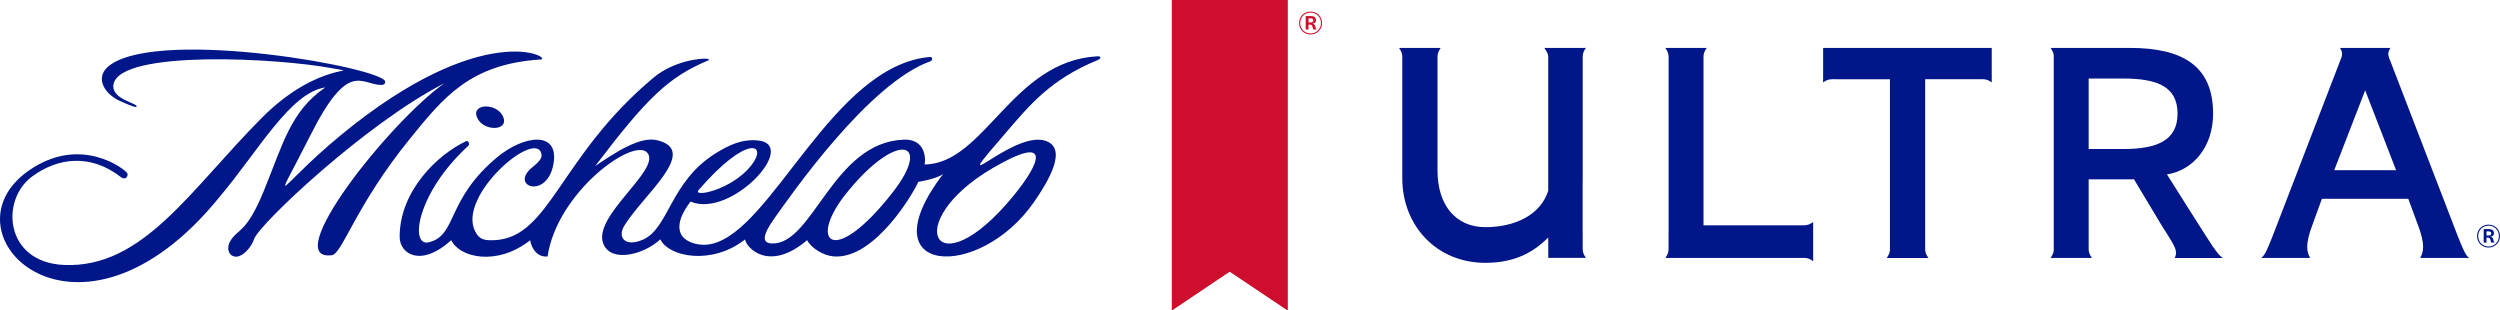
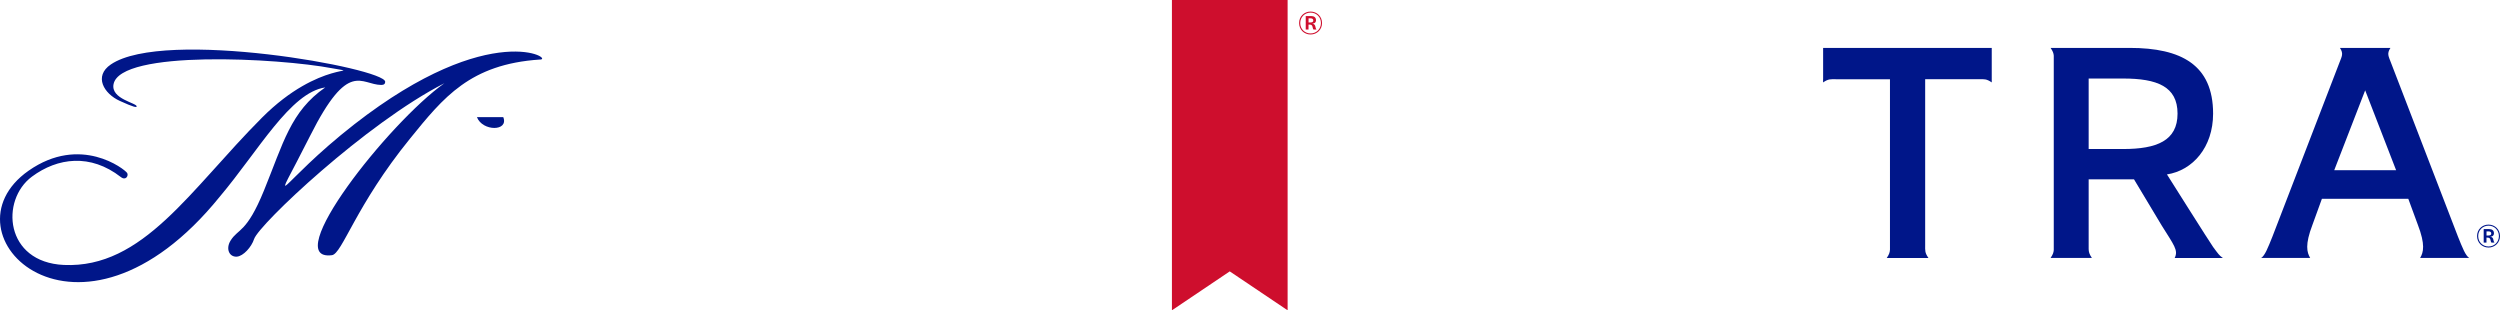
<svg xmlns="http://www.w3.org/2000/svg" version="1.1" id="Layer_1" x="0px" y="0px" viewBox="0 0 6376.7 791.5" style="enable-background:new 0 0 6376.7 791.5;" xml:space="preserve">
  <style type="text/css">
	.st0{fill:#CE0E2D;}
	.st1{fill:#001689;}
</style>
  <g>
    <g>
      <g>
        <g>
          <g>
            <polygon class="st0" points="2989.2,0 2989.2,791.5 3136.7,692.2 3284.3,791.5 3284.3,0      " />
          </g>
          <g>
            <g>
              <g>
-                 <polygon class="st0" points="2989.1,0 2989.1,791.5 3136.5,692.8 3284.1,791.5 3284.1,0        " />
-               </g>
+                 </g>
            </g>
          </g>
        </g>
        <g>
          <path class="st0" d="M3342.8,29.5c16.1,0,29.3,12.3,29.3,29.3c0,17-13.2,29.2-29.3,29.2s-29.2-12.2-29.2-29.2      C3313.5,41.8,3326.6,29.5,3342.8,29.5z M3342.9,85.3c14.5,0,26.4-11,26.4-26.5s-11.8-26.6-26.4-26.6      c-14.5,0-26.4,11.1-26.4,26.6S3328.3,85.3,3342.9,85.3z M3350.3,75.4c-0.9-1.1-1.3-2.1-1.7-3.8l-1.1-4.3      c-0.9-3.3-3.7-4.6-7.2-4.6h-2.7v12.7h-7.1V40.9h13.5c7.7,0,12.7,3.4,12.7,10.7c0,5.7-4,8.6-9.6,8.9c3.6,0.6,6.3,1.6,7.5,5.4      l1.3,5.2c0.5,1.6,1.1,3.2,2.1,4.3H3350.3z M3337.7,57.3h4.6c5.7,0,7.5-1.9,7.5-5.2c0-3.3-2.4-5.3-6.6-5.3h-5.5V57.3z" />
        </g>
      </g>
      <g>
        <g>
          <path class="st1" d="M1376.4,151.9c42.1,1.8-121.3-108.2-472.4,165C706.8,470.8,682.6,562,791.2,346.1      c98.1-195.1,129.1-129.8,181.5-129.4c6.9,0.1,10.1-3.5,9.8-8.3c-1.3-34.6-563.5-136.8-699.8-44c-44.1,30-17.9,74.5,22.9,93      c36.8,16.7,42.6,16.9,43,14.2c1.5-8.9-66.4-18.7-59-56.8c17.2-88.5,421.1-66.7,558.1-40.6c83.6,16-31-22.7-179.4,125.9      C485.1,483.8,365,685,162.8,675.8C12.4,668.9,0.3,510.7,81.5,450.5c65.6-48.6,149.2-59.1,226.6,1c13.3,10.3,20.3-4.1,16.2-10.3      c-6.3-9.7-119.1-98.5-251.5-5.7c-229.9,161.2,126.5,512.6,487.9,66C659.5,384.2,740.6,236,829.6,223      c-88.6,61.4-107,142.3-156.4,263.2c-44.5,108.9-65.6,96.1-85.1,127.5c-13,21.1-3.2,42.4,16.2,40.9c16.3-1.3,37.3-24.6,43.8-44.9      c12.2-36.9,284.5-294.7,485.4-397.4C990.8,313.6,711.6,668.4,846.6,650.9c26.3-3.4,60.4-126.4,199.3-297.4      C1131.4,248.1,1199,164,1376.4,151.9z" />
-           <path class="st1" d="M2797.9,143.7c-216.6,12.4-287.3,274.6-439.8,275.8c1.6,0,10.4-65.5-52.8-63.3      c-180.8,6.4-231.3,267.8-336,264.8c-24.3-0.7-27.4-17.5,6.2-64.5c41.4-58,239.9-344.7,398-400.3c5.7-2,5-11.5-1.1-11      c-249.1,21.5-402.2,443.7-558,477.1c-34,7.3-68.5-6.2-77.6-25.5c-15.6-33.3,20.2-76,24.4-82.7c102.4,44,276.7-143.8,173.4-155.7      c-41.1-4.7-75.8,11.7-109.5,32.8c-116.5,73-118.5,190.5-185,220c-44.1,19.6-66.5-4.4-47.8-35.2c47.8-78.8,194-192.6,83.1-218.5      c-42.9-10.2-105.8,31.1-157.4,66.2c132.8-174.4,186.7-227.1,289.4-270c1-0.4,0.6-3.1-1.1-3.4c-20.5-3.6-90.4,7-138.5,47.1      c-241,200.8-264.7,409.2-406.8,415.2c-24.5,1-38-0.8-49-22.3c-46.6-91.3,156.2-263.9,169.1-197.2c2.1,10.8-6.6,20.1-23.9,34.2      c-59.1,48.3,38.9,82.7,54.7-10.1c14.3-85-76.3-72.1-143.3-16.5c-131.5,109.1-101.7,199.3-174.7,217.3      c-49.9,12.3-30.9-125.7,100.3-245.8c5-4.6,0.5-14.8-5.6-11.9c-71.8,33.7-169.2,126-169.2,243.8c0,45.1,55.9,77.9,131.5,8.5      c21.7,45.1,117,66.7,201.4,0.2c3.9,22.2,18.5,43.8,44.4,41.4c24.1-164.2,220.8-306.4,254.9-264      c34.5,43.1-140.7,160.6-112.8,231.3c19.7,50,103.9,27.8,145.5-11c21.6,45,131.5,66.8,216.1,0.2c4,22.8,62.2,83.6,158.3,1.9      c10.1,20,41.5,39.3,67.3,41.4c106.6,8.8,207.6-168.3,216.3-190.2c0,0,44.2-6.7,63.1-19.8c-197.6,259.4,92.5,273.8,232.7,70.4      c36.6-53.2,86.4-136.5,28.2-155.4c-85.3-27.7-266.2,170.6-96.8-25c55.3-63.9,109.2-131.2,229.9-180.6      C2812.7,147.9,2805.6,142.4,2797.9,143.7z M1782.1,484.5c123.6-142.9,178.2-118.7,134.2-62.7      C1866.2,485.5,1764.6,504.9,1782.1,484.5z M2276.7,491c-148.4,189.9-214.5,128.7-124.3,10.1      C2284.6,331.2,2382.2,356.1,2276.7,491z M2532.1,428.7c153-89.3,122.5-13.7,52,71.9C2384.2,743.4,2295,567.1,2532.1,428.7z" />
-           <path class="st1" d="M1216.5,298.8c14.2,36.8,81.7,36.7,67.2,0C1269.6,262.2,1202.1,262.7,1216.5,298.8z" />
+           <path class="st1" d="M1216.5,298.8c14.2,36.8,81.7,36.7,67.2,0z" />
        </g>
        <g>
          <g>
-             <path class="st1" d="M4594.8,574.7c-0.8,0-1.6,0-2.5,0c-6.9,0-17.8,0-25.2,0h-72.5h-149.5V270V144.7c0.2-7.2,1.5-12.8,8.2-22.5       h-7h-1.2h-0.5h-88.1h-0.4h-1.3h-7c7,10.1,8.1,15.7,8.3,23.3v6.1c0,1,0,2,0,3.2c0,8.5,0,22.8,0,29.5V270v240v82.3l-0.1-0.1       c0,0,0,21.8,0,33.1c0,13.5,1.2,18.9-8.2,32.6h7h1.3h0.4h347.6c6.4,0.4,11.8,2,20.7,8.2v-7v-1.2v-0.6v-82.1v-0.5v-1.3v-7       c-10,6.9-15.6,8.1-23.1,8.3H4594.8z" />
            <path class="st1" d="M4650.1,201.6v0.4v1.3v7c13.7-9.5,19.1-8.2,32.6-8.2c11.3,0,33.1,0,33.1,0l-0.1,0h69.1h35.9v308v126.6       c-0.3,6.6-1.9,12.1-8.2,21.3h7h1.2h0.5h88.9h0.4h1.3h7c-9.5-13.7-8.3-19.1-8.3-32.6c0-11.3,0-33.1,0-33.1l0,0.1v-82.2V202h35.1       h69.1l-0.1,0c0,0,21.8,0,33.1,0c13.5,0,18.9-1.2,32.6,8.2v-7V202v-0.4v-79.4h-430.1V201.6z" />
-             <path class="st1" d="M4038.3,122.2h-1.3h-0.4h-88.9h-0.5h-1.2h-7c6.6,9.5,9.7,15,10,22v108.3v187.9v46.2       c-19.2,60.7-83.5,92.8-160.5,92.8c-74.5,0-121.9-55.1-121.9-144.5V252.5V162v-7.2v-0.3V145c0.2-7.3,1.4-12.9,8.2-22.8h-7h-1.2       h-0.5h-88.9h-0.4h-1.3h-7c7,10.2,8.2,15.8,8.3,23.5v4.6v0.2c0,1.4,0,2.8,0,4.3c0,11.3,0,33.1,0,33.1l0,0V270l0,184.9       c0,120.3,87.1,215.5,211.8,215.5c84.2,0,129.3-34.1,160.5-64.6c0,0,0-0.1,0-0.1c0,0,0,0.1,0,0.1l0.1,52h87.3h0.4h1.3h7       c-9.5-13.7-8.3-19.1-8.3-32.6c0-11.3,0-33.1,0-33.1l-0.1,0.1v-82.3v-51c0.1-1.4,0.2-2.7,0.2-4.1V270v-82.2l0,0       c0,0,0-21.8,0-33.1c0-13.5-1.2-18.9,8.2-32.6H4038.3z" />
            <path class="st1" d="M5645,630.1c-6.8-9.1-117.8-185.2-117.8-185.2c64.8-10,117.7-68.3,117.7-155.1       c0-124.4-81.5-167.6-212.6-167.6h-193.2h-0.6h-1.1h-7c5.9,8.6,7.7,13.9,8.1,20v142.6v240.1v113c-0.5,6.1-2.2,11.4-8.1,20h7h1.1       h0.6h87.9h0.5h1.2h7c-6.7-9.8-8-15.3-8.2-22.6V527.7v-70.2h115.7l70.2,117c31.8,51.1,43.4,63.8,33.5,83.5h122.9       C5660.6,651.8,5657.8,647.3,5645,630.1 M5415.6,380.1h-88.1V200.3h88.1c86,0,138.6,20.1,138.6,89.4       C5554.3,359.1,5500.8,380.1,5415.6,380.1" />
            <path class="st1" d="M6298.2,657.9c-9.6-5.9-17.2-25.8-28.7-54.3l-170.9-443.7c-6.1-16.3-11.1-22.8-1.4-37.6h-25.3h-78.1h-25.3       c9.7,14.8,4.7,21.4-1.4,37.6l-170.9,443.7c-11.5,28.5-19.1,48.4-28.7,54.3h125c-8.5-14.3-13.5-34,5.8-84.4l24.1-66.4h110.3h0.1       h110l24.4,66.4c19.3,50.3,14.4,70.1,5.8,84.4H6298.2z M6032.9,434.1L6032.9,434.1h-79l78.9-203.7l78.9,203.7H6032.9z" />
          </g>
          <g>
            <path class="st1" d="M6347.4,572.9c16.1,0,29.3,12.3,29.3,29.3c0,17-13.2,29.2-29.3,29.2s-29.2-12.2-29.2-29.2       C6318.1,585.2,6331.2,572.9,6347.4,572.9z M6347.5,628.7c14.5,0,26.4-11,26.4-26.5s-11.8-26.6-26.4-26.6       c-14.5,0-26.4,11.1-26.4,26.6S6332.9,628.7,6347.5,628.7z M6354.9,618.8c-0.9-1.1-1.3-2.1-1.7-3.8l-1.1-4.3       c-0.9-3.3-3.7-4.6-7.2-4.6h-2.7v12.7h-7.1v-34.5h13.5c7.7,0,12.7,3.4,12.7,10.7c0,5.7-4,8.6-9.6,8.9c3.6,0.6,6.3,1.6,7.5,5.4       l1.3,5.2c0.5,1.6,1.1,3.2,2.1,4.3H6354.9z M6342.3,600.7h4.6c5.7,0,7.5-1.9,7.5-5.2c0-3.3-2.4-5.3-6.6-5.3h-5.5V600.7z" />
          </g>
        </g>
      </g>
    </g>
  </g>
</svg>